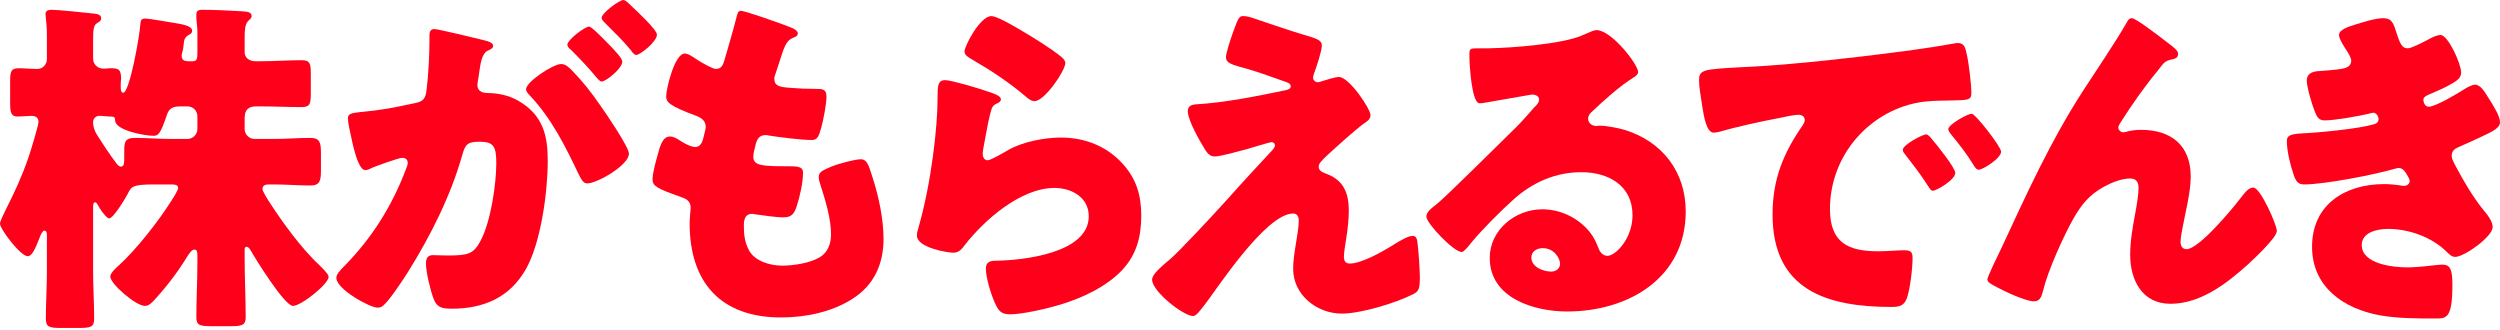
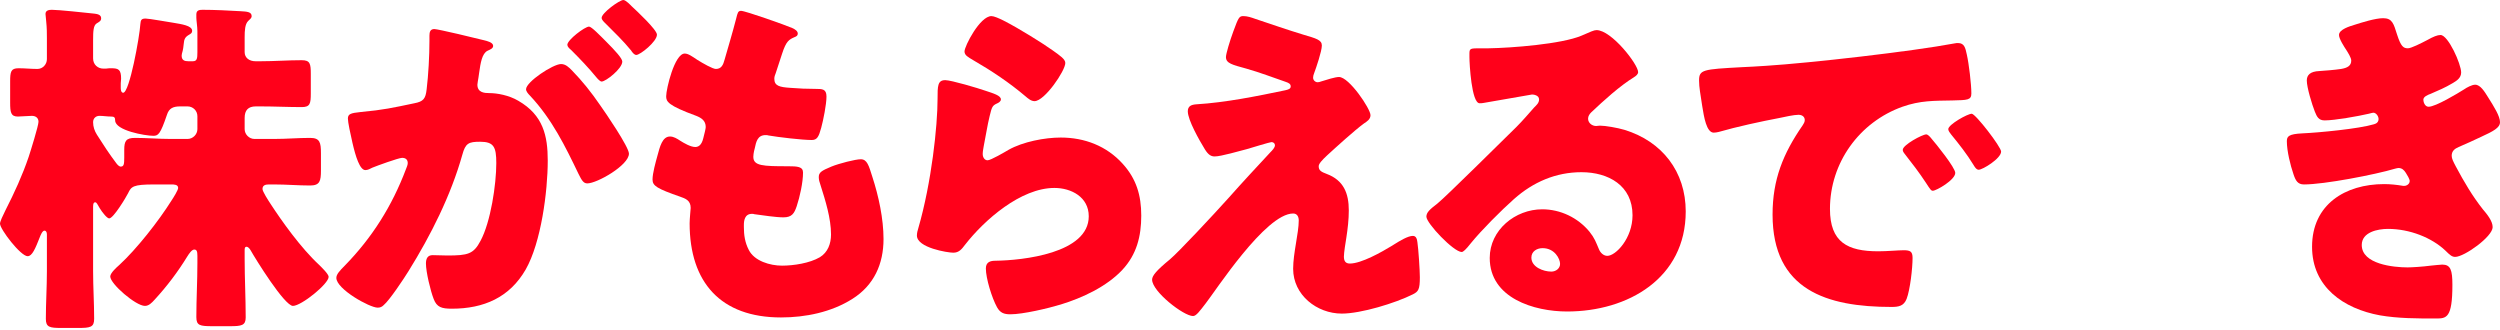
<svg xmlns="http://www.w3.org/2000/svg" width="1327" height="175" viewBox="0 0 1327 175" fill="none">
  <path d="M1264.95 9.66C1269.78 9.66 1270.52 12.447 1272.38 18.392C1274.42 24.708 1275.73 25.637 1278.14 25.637C1279.81 25.637 1285.01 23.036 1288.54 21.178C1291.52 19.506 1293.75 18.577 1295.42 18.577C1299.5 18.577 1306.38 33.997 1306.38 38.455C1306.38 41.428 1303.96 42.914 1301.73 44.215C1298.02 46.444 1294.12 48.116 1290.22 49.788C1288.73 50.345 1286.31 51.274 1286.31 52.946C1286.31 54.061 1287.06 56.662 1289.1 56.662C1292.82 56.662 1304.52 49.602 1308.05 47.373C1309.35 46.444 1312.14 44.958 1313.81 44.958C1316.6 44.958 1318.83 48.673 1320.68 51.646C1323.84 56.662 1327 61.678 1327 64.836C1327 67.808 1323.47 69.666 1316.97 72.638C1313.07 74.496 1308.98 76.354 1305.08 78.026C1302.85 78.955 1301.36 80.255 1301.36 82.671C1301.36 84.157 1302.11 85.643 1303.59 88.43C1307.86 96.418 1312.32 104.035 1317.9 111.095C1319.94 113.51 1323.1 117.225 1323.1 120.569C1323.1 125.585 1308.05 136.36 1303.22 136.36C1301.55 136.36 1300.43 135.431 1298.02 133.016C1290.77 126.143 1279.07 121.498 1267.55 121.498C1262.16 121.498 1253.62 123.17 1253.62 130.044C1253.62 140.262 1270.52 141.934 1277.95 141.934C1280.18 141.934 1286.13 141.562 1290.22 141.005C1292.26 140.819 1295.42 140.447 1296.35 140.447C1300.81 140.447 1301.73 143.42 1301.73 151.223C1301.73 168.871 1298.58 169.057 1293 169.057C1283.16 169.057 1272.94 169.057 1263.28 167.385C1243.96 163.855 1227.24 152.337 1227.24 130.973C1227.24 108.494 1244.89 97.719 1265.51 97.719C1268.85 97.719 1272.2 98.09 1275.54 98.647H1276.28C1277.4 98.647 1279.07 97.719 1279.07 96.046C1279.07 95.118 1277.77 92.888 1277.03 91.774C1276.1 90.287 1274.98 89.173 1273.12 89.173C1272.75 89.173 1272.01 89.359 1271.27 89.544C1260.68 92.703 1233.74 97.904 1222.96 97.904C1219.62 97.904 1218.51 95.861 1217.39 92.517C1215.72 87.686 1213.86 80.07 1213.86 75.054C1213.86 72.453 1214.6 71.152 1222.22 70.781C1230.77 70.409 1252.13 68.366 1260.12 65.951C1261.61 65.579 1262.54 64.65 1262.54 63.164C1262.54 61.678 1261.23 59.82 1259.75 59.82C1259.38 59.82 1258.08 60.191 1257.33 60.377C1251.76 61.678 1239.31 63.907 1233.93 63.907C1230.77 63.907 1229.84 62.049 1228.72 59.263C1227.24 55.547 1224.45 46.444 1224.45 42.728C1224.45 39.942 1226.12 37.898 1231.14 37.712C1233.93 37.527 1238.94 37.155 1242.66 36.598C1246 36.04 1248.04 34.926 1248.04 32.139C1248.04 30.653 1246.37 28.052 1245.44 26.566C1244.33 24.894 1241.54 20.621 1241.54 18.577C1241.54 15.605 1247.3 13.933 1249.72 13.19C1253.8 11.889 1260.86 9.66 1264.95 9.66Z" fill="#FF001A" />
-   <path d="M1054.9 148.25C1054.9 146.95 1061.22 133.945 1062.34 131.716C1075.53 103.292 1088.53 74.682 1105.62 48.302C1113.42 36.226 1121.78 24.151 1129.03 11.704C1129.59 10.589 1130.14 9.66 1131.63 9.66C1133.67 9.66 1145.75 18.949 1148.16 20.807L1150.58 22.665C1154.11 25.265 1156.15 26.938 1156.15 28.61C1156.15 30.282 1155.04 31.025 1153.55 31.396C1148.72 32.325 1148.72 33.254 1145.01 37.898C1137.95 46.444 1131.63 55.547 1125.69 64.836C1125.13 65.765 1124.39 66.88 1124.39 67.809C1124.39 68.923 1125.69 70.224 1126.8 70.224C1127.73 70.224 1129.03 69.852 1129.77 69.666C1132 69.109 1134.42 68.923 1136.46 68.923C1152.62 68.923 1162.84 77.283 1162.84 93.817C1162.84 101.992 1159.87 113.324 1158.38 121.498C1158.01 123.356 1157.45 126.329 1157.45 128.558C1157.45 130.416 1158.38 132.273 1160.61 132.273C1167.11 132.273 1184.58 111.281 1188.85 105.707C1192.01 101.62 1193.68 99.577 1196.1 99.577C1199.81 99.577 1208.54 119.269 1208.54 122.613C1208.54 126.143 1196.28 137.475 1193.31 140.262C1181.98 150.48 1168.04 161.255 1152.07 161.255C1137.02 161.255 1130.7 148.622 1130.7 135.246C1130.7 128.001 1132 120.755 1133.3 113.696C1134.05 109.794 1135.16 103.106 1135.16 99.948C1135.16 96.79 1134.05 94.746 1130.7 94.746C1126.06 94.746 1120.67 96.976 1116.58 99.205C1108.78 103.664 1104.88 108.494 1100.42 116.297C1095.03 125.957 1087.04 143.606 1084.44 154.381C1083.7 157.168 1082.96 159.954 1079.61 159.954C1075.34 159.954 1064.19 154.753 1060.11 152.523C1056.95 150.851 1054.9 149.922 1054.9 148.25Z" fill="#FF001A" />
  <path d="M1022.43 71.339C1023.36 71.339 1024.48 72.639 1025.22 73.568C1027.64 76.355 1037.85 88.987 1037.85 91.774C1037.85 95.49 1027.82 101.249 1025.96 101.249C1025.04 101.249 1024.66 100.691 1022.25 96.976C1018.72 91.588 1015 86.758 1010.92 81.556C1010.17 80.627 1009.99 80.07 1009.99 79.513C1009.99 76.912 1020.39 71.339 1022.43 71.339ZM1046.59 60.378C1048.63 60.378 1062.19 78.027 1062.19 80.442C1062.19 84.157 1052.35 90.102 1050.3 90.102C1049 90.102 1048.07 88.43 1047.51 87.501C1043.99 81.742 1039.9 76.54 1035.63 71.339C1035.07 70.596 1034.14 69.481 1034.14 68.552C1034.14 66.137 1044.36 60.378 1046.59 60.378ZM903.537 56.291C902.608 49.974 901.865 46.444 901.865 42.729C901.865 36.97 903.909 36.784 924.344 35.669C928.06 35.483 932.333 35.298 937.535 34.926C960.943 33.44 1014.82 27.309 1037.48 23.036C1038.23 22.851 1038.78 22.851 1039.34 22.851C1042.68 22.851 1043.24 25.451 1043.99 28.981C1045.1 33.812 1046.4 44.772 1046.4 49.603C1046.4 53.132 1044.36 53.132 1036.37 53.318C1026.52 53.504 1019.28 53.318 1009.8 56.662C986.951 64.836 971.346 86.387 971.346 110.909C971.346 128.558 980.635 133.388 996.983 133.388C1001.63 133.388 1007.76 132.831 1010.36 132.831C1013.89 132.831 1015.19 133.388 1015.19 136.918C1015.19 142.306 1013.89 153.824 1012.03 158.654C1010.55 162.37 1007.94 162.927 1004.04 162.927C969.674 162.927 940.879 154.01 940.879 113.882C940.879 95.304 946.452 81.556 956.855 66.508C957.413 65.579 957.97 64.836 957.97 63.722C957.97 62.05 956.67 60.935 954.626 60.935C952.211 60.935 947.195 62.05 944.594 62.607C934.748 64.465 921.929 67.251 912.269 70.038C911.526 70.224 910.411 70.41 909.668 70.41C905.767 70.41 904.466 62.05 903.537 56.291Z" fill="#FF001A" />
  <path d="M847.411 15.977C855.399 15.977 869.519 34.184 869.519 38.271C869.519 39.386 868.404 40.314 867.475 40.872C859.672 45.702 851.312 53.319 844.624 59.635C843.695 60.564 842.952 61.679 842.952 62.979C842.952 65.209 844.996 66.881 847.225 66.881C847.783 66.881 848.526 66.695 849.269 66.695C852.055 66.695 858.558 67.809 862.273 68.924C882.337 75.055 894.784 91.218 894.784 112.21C894.784 147.694 864.131 165.343 831.806 165.343C814.343 165.343 790.749 158.283 790.749 136.919C790.749 122.057 804.311 111.096 818.615 111.096C828.276 111.096 837.565 115.554 843.695 122.985C846.482 126.515 847.039 128.373 848.711 132.274C849.455 134.132 851.127 135.804 853.17 135.804C857.629 135.804 866.546 126.515 866.546 114.254C866.546 98.463 853.727 91.403 839.423 91.403C825.861 91.403 813.785 96.605 803.567 105.708C796.879 111.653 786.29 122.242 780.717 129.116C778.116 132.46 776.63 133.761 775.887 133.761C771.614 133.761 757.123 118.527 757.123 114.997C757.123 112.768 758.981 111.096 762.882 108.123C767.527 104.408 798.366 73.754 804.868 67.438C808.398 63.908 811.184 60.564 814.343 57.034C815.643 55.734 816.943 54.619 816.943 52.761C816.943 50.532 813.971 50.161 813.228 50.161C812.671 50.161 792.421 53.876 787.591 54.619C786.847 54.805 786.104 54.805 785.361 54.805C781.088 54.805 779.974 33.812 779.974 30.282V28.425C779.974 25.638 780.531 25.638 785.919 25.638H790.191C802.267 25.452 828.833 23.409 839.423 18.95C844.067 16.906 846.111 15.977 847.411 15.977ZM828.09 140.077C828.09 137.476 825.303 131.717 818.801 131.717C815.829 131.717 812.856 133.389 812.856 136.733C812.856 141.749 819.173 144.164 823.446 144.164C825.861 144.164 828.09 142.492 828.09 140.077Z" fill="#FF001A" />
  <path d="M701.08 43.285C704.052 42.356 708.697 40.87 710.74 40.87C716.128 40.87 727.46 57.776 727.46 61.12C727.46 63.349 725.603 64.464 723.931 65.579C719.1 69.109 709.068 78.212 704.424 82.484C701.637 85.085 699.965 86.943 699.965 88.244C699.965 90.473 701.266 91.216 704.238 92.331C713.156 95.675 715.942 102.548 715.942 111.652C715.942 116.482 715.385 121.312 714.642 126.142C714.27 128.372 713.341 134.131 713.341 136.174C713.341 138.404 714.084 139.89 716.5 139.89C722.63 139.89 733.405 133.759 738.607 130.601C738.979 130.415 739.536 130.044 740.093 129.672C743.066 127.814 747.339 125.213 749.939 125.213C751.797 125.213 752.169 127.071 752.355 128.557C752.912 132.087 753.655 143.605 753.655 147.135C753.655 153.637 752.912 154.752 749.939 156.238C740.651 160.883 722.444 166.456 712.227 166.456C699.036 166.456 686.404 156.61 686.404 142.676C686.404 134.316 689.376 123.727 689.376 117.039C689.376 115.181 688.633 113.324 686.404 113.324C671.727 113.324 644.975 154.752 639.959 161.068C636.801 165.156 634.943 167.756 633.271 167.756C628.255 167.756 611.535 154.752 611.535 148.436C611.535 146.392 613.764 143.605 621.01 137.66C625.654 133.759 643.86 114.252 652.22 104.964C659.466 96.789 666.897 88.801 674.328 80.812C675.257 79.884 676.743 78.397 676.743 77.097C676.743 76.168 676 75.425 674.885 75.425C674.142 75.425 663.739 78.583 661.881 79.14C658.165 80.069 648.133 83.042 644.789 83.042C642.932 83.042 641.445 82.299 639.588 79.326C636.615 74.496 630.484 63.721 630.484 59.077C630.484 56.29 632.342 55.547 635.129 55.361C650.363 54.432 667.083 51.088 682.131 47.93C683.803 47.558 685.103 47.187 685.103 45.886C685.103 44.586 684.174 44.029 682.502 43.471C675.443 41.056 668.755 38.455 661.509 36.412C654.078 34.368 650.734 33.625 650.734 30.281C650.734 28.609 652.778 21.735 654.636 16.719C657.422 9.102 657.794 8.545 660.023 8.545C662.067 8.545 664.296 9.288 666.34 10.031C674.7 12.818 683.245 15.79 691.791 18.391C698.665 20.435 701.637 21.178 701.637 24.15C701.637 27.123 698.665 35.854 697.55 38.827C697.179 39.756 696.993 40.499 696.993 41.242C696.993 42.542 698.108 43.657 699.408 43.657C699.965 43.657 700.708 43.471 701.08 43.285Z" fill="#FF001A" />
  <path d="M511.961 27.308C511.961 24.522 520.135 8.545 526.266 8.545C527.566 8.545 530.167 9.66 532.768 10.96C541.128 15.233 553.575 23.036 558.777 26.751C562.678 29.538 565.465 31.396 565.465 33.439C565.465 37.526 554.504 53.689 549.117 53.689C547.259 53.689 545.587 52.203 544.286 51.088C535.741 43.843 526.266 37.526 516.606 31.953C513.819 30.281 511.961 29.352 511.961 27.308ZM501.743 42.542C504.902 42.542 519.206 46.815 522.922 48.116C527.381 49.602 531.282 50.717 531.282 52.76C531.282 53.875 529.982 54.618 529.053 54.989C526.638 56.104 526.452 57.033 525.337 61.492C524.037 66.693 523.294 72.081 522.179 77.468C521.993 78.769 521.622 80.255 521.622 81.741C521.622 83.413 522.55 85.085 524.222 85.085C525.894 85.085 533.511 80.627 535.369 79.512C542.986 75.239 554.504 73.01 563.05 73.01C575.683 73.01 587.387 77.469 595.933 86.943C603.178 94.932 605.779 103.663 605.779 114.438C605.779 125.399 603.364 135.06 595.747 143.234C587.387 152.151 574.568 158.096 563.05 161.626C556.362 163.669 542.986 166.828 536.298 166.828C532.954 166.828 530.91 166.084 529.238 163.112C526.452 158.096 523.294 147.692 523.294 142.491C523.294 138.961 525.894 138.404 528.31 138.404C542.8 138.218 577.912 134.502 577.912 114.81C577.912 104.592 568.623 99.762 559.706 99.762C541.871 99.762 522.55 116.668 512.147 130.044C510.475 132.273 508.989 134.131 506.016 134.131C503.044 134.131 486.695 131.53 486.695 125.028C486.695 123.727 487.067 122.241 487.438 121.126C494.498 96.789 497.656 66.693 497.656 52.574C497.656 45.7 497.656 42.542 501.743 42.542Z" fill="#FF001A" />
  <path d="M393.363 5.76C395.592 5.76 417.143 13.377 420.487 14.863C422.159 15.606 423.459 16.535 423.459 17.835C423.459 18.95 422.716 19.322 421.787 19.693C418.815 20.994 417.328 21.737 415.099 28.61L411.755 38.828C411.384 39.757 411.012 40.686 411.012 41.801C411.012 45.516 413.613 46.259 419.558 46.631C424.016 47.002 428.475 47.188 432.934 47.188C436.463 47.188 438.693 47.188 438.693 51.275C438.693 55.362 437.021 63.722 435.906 67.809C434.606 72.64 433.677 74.312 430.89 74.312C425.688 74.312 413.241 72.826 407.854 71.897C407.482 71.711 406.925 71.711 406.367 71.711C402.095 71.711 401.352 75.241 400.608 78.77L400.237 80.257C400.051 81 399.865 82.486 399.865 83.229C399.865 88.059 404.881 88.245 418.257 88.245C423.273 88.245 426.246 88.431 426.246 91.589C426.246 96.791 424.574 104.408 422.902 109.424C421.601 113.325 420.301 115.369 415.842 115.369C411.755 115.369 404.696 114.254 400.423 113.697C400.051 113.511 399.494 113.511 399.122 113.511C395.221 113.511 394.849 117.226 394.849 119.456V120.57C394.849 124.657 395.407 128.745 397.45 132.646C400.423 138.591 408.783 141.006 415.099 141.006C421.23 141.006 429.775 139.705 435.163 136.547C439.436 133.946 441.108 129.302 441.108 124.472C441.108 115.926 438.135 106.451 435.535 98.277C434.977 96.605 434.606 95.49 434.606 94.004C434.606 91.589 435.906 90.66 441.294 88.431C445.381 86.759 454.112 84.529 456.899 84.529C460.243 84.529 461.172 87.874 463.03 93.818C466.374 104.036 468.975 116.112 468.975 126.887C468.975 140.077 463.959 151.409 452.44 158.655C441.294 165.714 427.546 168.501 414.542 168.501C382.588 168.501 366.054 149.923 366.054 118.527C366.054 116.297 366.611 110.724 366.611 110.353C366.611 106.265 363.639 105.337 361.038 104.408C348.776 100.135 346.361 98.649 346.361 95.305C346.361 91.961 348.033 86.016 348.962 82.672C350.263 77.841 351.563 72.454 355.65 72.454C357.508 72.454 359.366 73.569 361.038 74.683C363.081 75.984 366.611 78.027 369.026 78.027C370.512 78.027 372.37 77.284 373.299 73.383C373.856 71.153 374.6 68.367 374.6 67.438C374.6 64.094 372.37 62.608 369.584 61.493C354.35 55.92 353.607 53.876 353.607 51.09C353.607 47.188 358.065 28.425 363.453 28.425C365.311 28.425 367.354 29.911 370.141 31.769C373.113 33.626 378.315 36.599 379.987 36.599C382.96 36.599 383.888 34.37 384.632 31.583C386.118 26.381 388.904 17.092 390.762 9.847C391.505 6.874 391.691 5.76 393.363 5.76Z" fill="#FF001A" />
  <path d="M297.802 33.997C300.218 33.997 301.89 35.669 303.562 37.341C309.135 43.1 313.779 48.859 318.61 55.919C321.396 59.82 333.843 78.027 333.843 81.556C333.843 87.687 316.938 97.347 311.736 97.347C309.692 97.347 308.763 95.675 307.091 92.332C300.032 77.655 292.972 63.164 281.268 50.717C280.339 49.788 279.225 48.488 279.225 47.373C279.225 43.472 293.53 33.997 297.802 33.997ZM330.871 0C332.171 0 334.772 2.787 335.33 3.344C337.93 5.759 348.706 15.791 348.706 18.392C348.706 22.108 339.788 29.167 337.745 29.167C336.63 29.167 335.515 27.681 334.958 26.752C330.871 21.736 326.041 17.091 321.396 12.447C320.653 11.704 319.353 10.589 319.353 9.475C319.353 6.874 328.827 0 330.871 0ZM312.665 14.119C313.965 14.119 318.424 18.764 321.768 22.108C326.598 26.938 330.314 31.025 330.314 32.697C330.314 36.412 321.582 43.286 319.353 43.286C318.61 43.286 317.495 42.172 316.566 41.057C312.479 36.041 307.834 31.211 303.19 26.566C302.075 25.637 301.146 24.708 301.146 23.779C301.146 21.179 310.435 14.119 312.665 14.119ZM227.95 21.736V18.949C227.95 17.091 228.322 15.419 230.551 15.419C232.409 15.419 253.402 20.436 256.931 21.364C258.418 21.736 261.762 22.479 261.762 24.337C261.762 25.637 260.461 26.195 258.789 26.938C255.817 28.424 255.074 33.44 254.33 38.642L253.959 41.243C253.773 42.357 253.402 44.401 253.402 44.958C253.402 49.231 257.303 49.417 259.718 49.417C263.805 49.417 270.122 50.532 275.138 53.504C288.328 61.121 290.743 72.082 290.743 85.272C290.743 101.62 287.213 128.744 279.039 143.049C270.493 157.911 256.746 163.856 239.84 163.856C234.452 163.856 231.851 163.113 230.179 158.654C228.507 154.381 226.092 144.349 226.092 139.891C226.092 137.475 226.835 135.432 229.622 135.432C232.223 135.432 234.824 135.618 237.425 135.618C248.386 135.618 251.358 134.875 255.074 127.815C260.461 117.783 263.434 97.905 263.434 86.572C263.434 78.027 262.133 75.24 254.888 75.24C248.757 75.24 247.085 75.983 245.413 82.114C239.283 103.85 228.693 124.843 216.803 143.978C214.388 147.879 206.771 159.397 203.613 161.998C202.684 162.927 201.755 163.299 200.455 163.299C196.182 163.299 178.533 153.452 178.533 147.507C178.533 145.65 180.205 143.792 183.178 140.819C197.483 126.143 208.072 109.423 215.503 89.731C215.875 88.802 216.432 87.501 216.432 86.572C216.432 84.715 215.317 83.786 213.459 83.786C211.602 83.786 199.898 88.059 197.668 88.987C196.554 89.545 195.253 90.288 193.953 90.288C190.98 90.288 188.751 83.043 187.079 75.797C185.964 70.967 184.664 64.836 184.664 62.979C184.664 60.563 185.964 60.006 191.538 59.449C203.613 58.334 208.443 57.219 219.962 54.804C224.792 53.876 225.907 52.389 226.464 47.373C227.393 39.756 227.95 29.539 227.95 21.736Z" fill="#FF001A" />
  <path d="M91.031 97.905H81.742C70.596 97.905 69.667 99.02 67.995 102.55C66.88 104.779 60.192 115.926 57.963 115.926C56.848 115.926 54.433 112.953 52.947 110.538C51.646 108.309 51.275 107.38 50.532 107.38C49.788 107.38 49.417 107.937 49.417 109.795V143.978C49.417 152.338 49.974 160.698 49.974 169.244C49.974 173.702 47.931 174.074 41.614 174.074H32.511C26.38 174.074 24.337 173.702 24.337 169.244C24.337 160.884 24.894 152.338 24.894 143.978V124.471C24.894 123.357 24.523 122.428 23.594 122.428C22.479 122.428 21.55 124.843 21.179 125.772C18.764 131.903 17.091 135.99 14.676 135.99C10.961 135.99 0 121.685 0 118.712C0 117.598 1.486 114.439 2.972 111.467C7.617 102.364 11.89 93.075 15.234 83.229C16.163 80.442 20.436 66.695 20.436 64.651C20.436 62.422 18.764 61.493 16.906 61.493C14.862 61.493 11.518 61.864 9.475 61.864C5.759 61.864 5.388 59.635 5.388 54.433V43.287C5.388 38.085 5.759 36.227 9.846 36.227C13.19 36.227 16.534 36.599 19.878 36.599C22.665 36.599 24.894 34.184 24.894 31.397V20.25C24.894 17.835 24.894 14.863 24.523 11.333C24.337 9.475 24.151 7.989 24.151 7.431C24.151 5.574 25.823 5.202 27.495 5.202C31.025 5.202 44.958 6.688 50.16 7.246C51.646 7.431 53.69 7.803 53.69 9.661C53.69 11.147 52.761 11.519 51.275 12.447C49.603 13.562 49.417 16.349 49.417 21.365V31.025C49.417 34.369 52.018 36.413 54.804 36.413H56.291C57.591 36.227 58.148 36.227 59.077 36.227C62.979 36.227 64.279 36.97 64.279 41.8C64.279 42.543 64.093 43.472 64.093 44.215V46.816C64.093 47.559 64.279 49.231 65.394 49.231C68.738 49.231 74.125 19.321 74.497 12.819C74.683 10.59 75.054 9.847 77.284 9.847C79.141 9.847 89.359 11.704 91.96 12.076C96.233 12.819 101.992 13.562 101.992 16.349C101.992 17.463 101.435 17.835 100.134 18.578C98.276 19.693 97.719 20.808 97.533 23.223C97.347 24.895 97.162 26.381 96.976 26.938C96.604 28.053 96.419 29.168 96.419 29.539C96.419 31.954 97.905 32.511 99.948 32.511H102.364C104.593 32.511 104.779 31.025 104.779 27.681V16.535C104.779 14.305 104.221 10.775 104.221 9.475V7.617C104.221 5.388 105.893 5.202 107.565 5.202C113.51 5.202 121.684 5.574 127.629 5.945C131.159 6.131 133.574 6.317 133.574 8.546C133.574 9.661 132.645 10.218 131.716 11.147C130.044 12.819 129.859 16.163 129.859 19.693V27.681C129.859 30.654 132.274 32.511 135.618 32.511H138.404C145.65 32.511 152.895 31.954 160.14 31.954C164.599 31.954 164.971 33.812 164.971 39.2V49.603C164.971 54.991 164.599 56.848 160.14 56.848C152.895 56.848 145.65 56.477 138.404 56.477H135.803C131.716 56.477 129.859 58.52 129.859 62.607V68.552C129.859 71.339 132.274 73.754 135.06 73.754H145.65C151.966 73.754 158.283 73.197 164.599 73.197C169.801 73.197 170.358 75.612 170.358 81.371V90.474C170.358 96.047 169.801 98.463 164.599 98.463C158.283 98.463 151.966 97.905 145.65 97.905H142.677C141.005 97.905 139.333 98.277 139.333 100.32C139.333 101.621 142.306 106.265 143.792 108.495C149.365 117.04 159.583 131.531 169.429 140.634C170.544 141.749 174.445 145.464 174.445 146.951C174.445 150.666 159.955 162.37 155.496 162.37C151.037 162.37 135.618 137.476 133.017 132.831C132.459 131.903 131.716 130.974 130.787 130.974C130.044 130.974 129.859 131.717 129.859 132.646V137.476C129.859 147.879 130.416 158.097 130.416 168.501C130.416 172.774 128.187 173.145 122.056 173.145H112.767C106.079 173.145 104.221 172.774 104.221 168.315C104.221 158.84 104.779 149.18 104.779 139.705V135.804C104.779 133.389 104.407 132.46 103.107 132.46C101.806 132.46 100.32 134.689 99.391 136.175C94.375 144.35 88.616 151.966 82.114 159.026C80.442 160.884 78.956 162.37 76.912 162.37C72.082 162.37 58.52 150.666 58.52 146.765C58.52 144.907 62.05 141.749 63.35 140.634C72.453 132.274 84.157 117.412 91.031 106.451C92.146 104.779 94.561 100.878 94.561 99.763C94.561 97.905 92.332 97.905 91.031 97.905ZM90.474 73.754H99.577C102.364 73.754 104.779 71.339 104.779 68.552V61.679C104.779 58.706 102.364 56.477 99.577 56.477H95.675C91.96 56.477 89.731 57.406 88.616 60.935C85.086 71.339 83.972 72.082 81.371 72.082C77.098 72.082 61.121 69.295 61.121 63.908C61.121 62.236 60.563 61.864 58.892 61.864C56.848 61.864 54.804 61.493 52.761 61.493C50.903 61.493 49.417 62.793 49.417 64.837C49.417 67.252 50.16 69.481 51.46 71.525C54.99 77.098 57.777 81.371 61.678 86.573C62.236 87.316 63.164 88.43 64.093 88.43C65.765 88.43 65.951 87.13 65.951 83.6V79.513C65.951 74.869 66.88 73.197 71.71 73.197C78.027 73.197 84.157 73.754 90.474 73.754Z" fill="#FF001A" />
</svg>